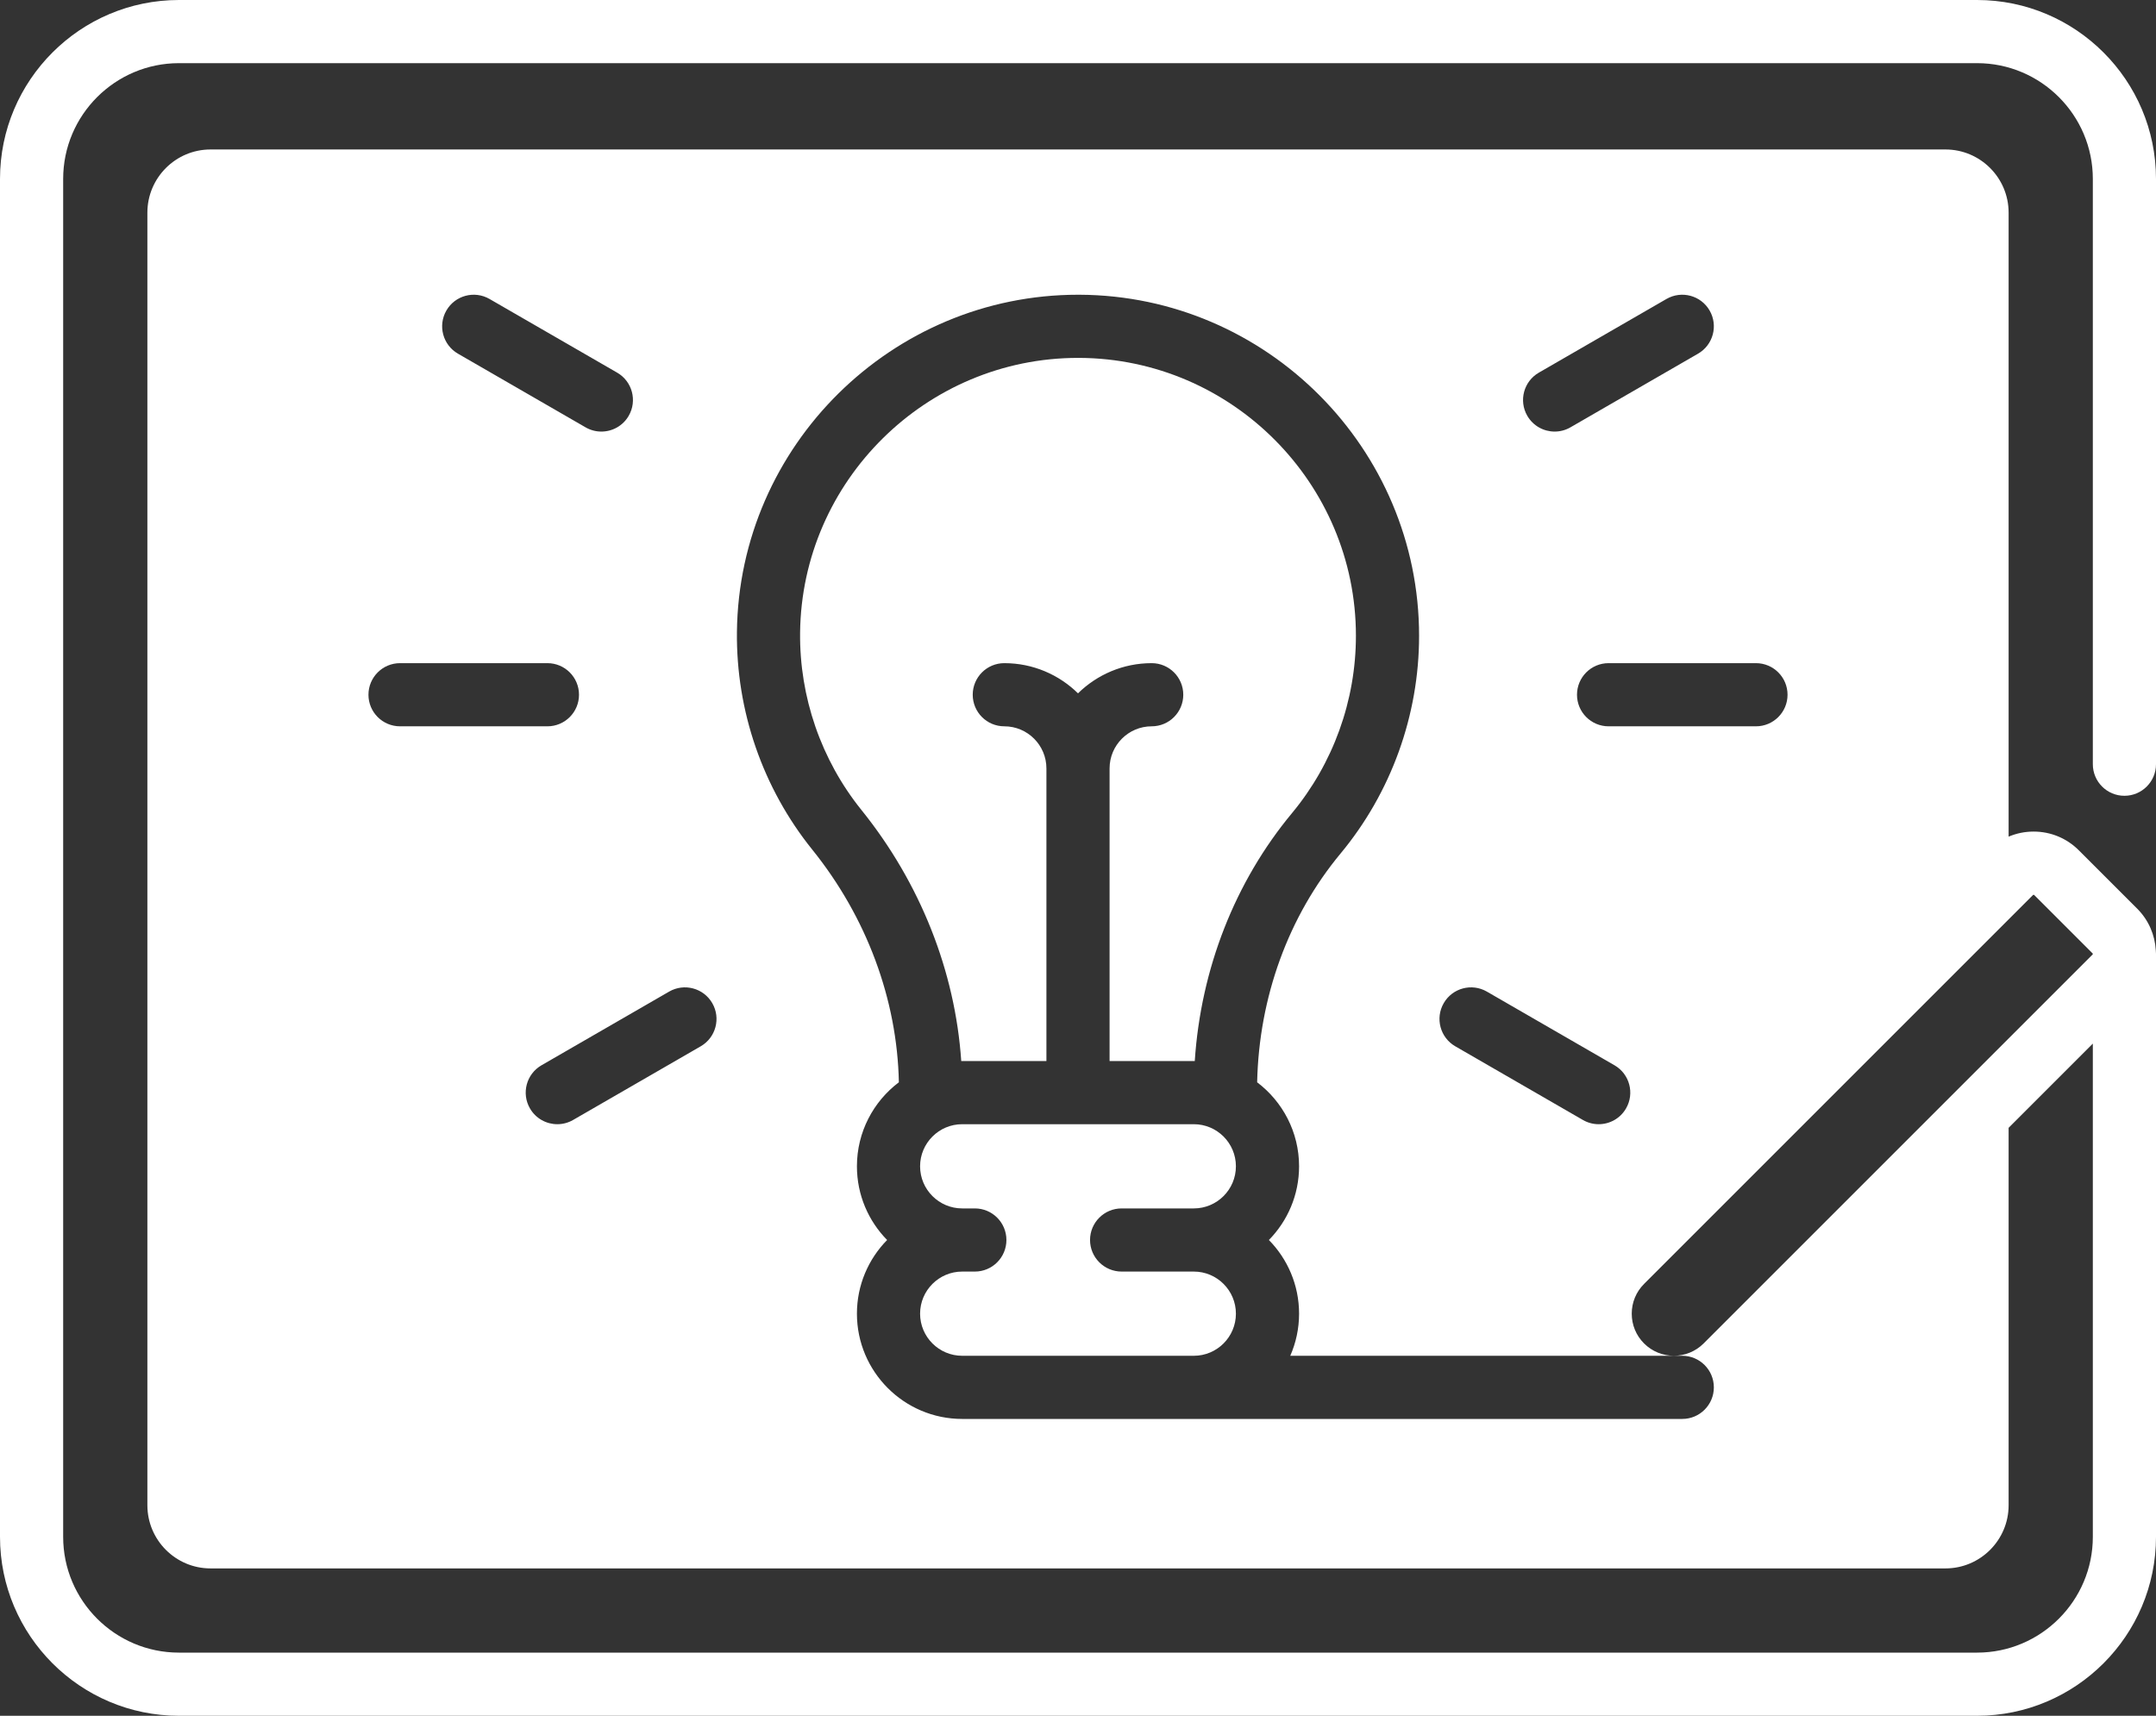
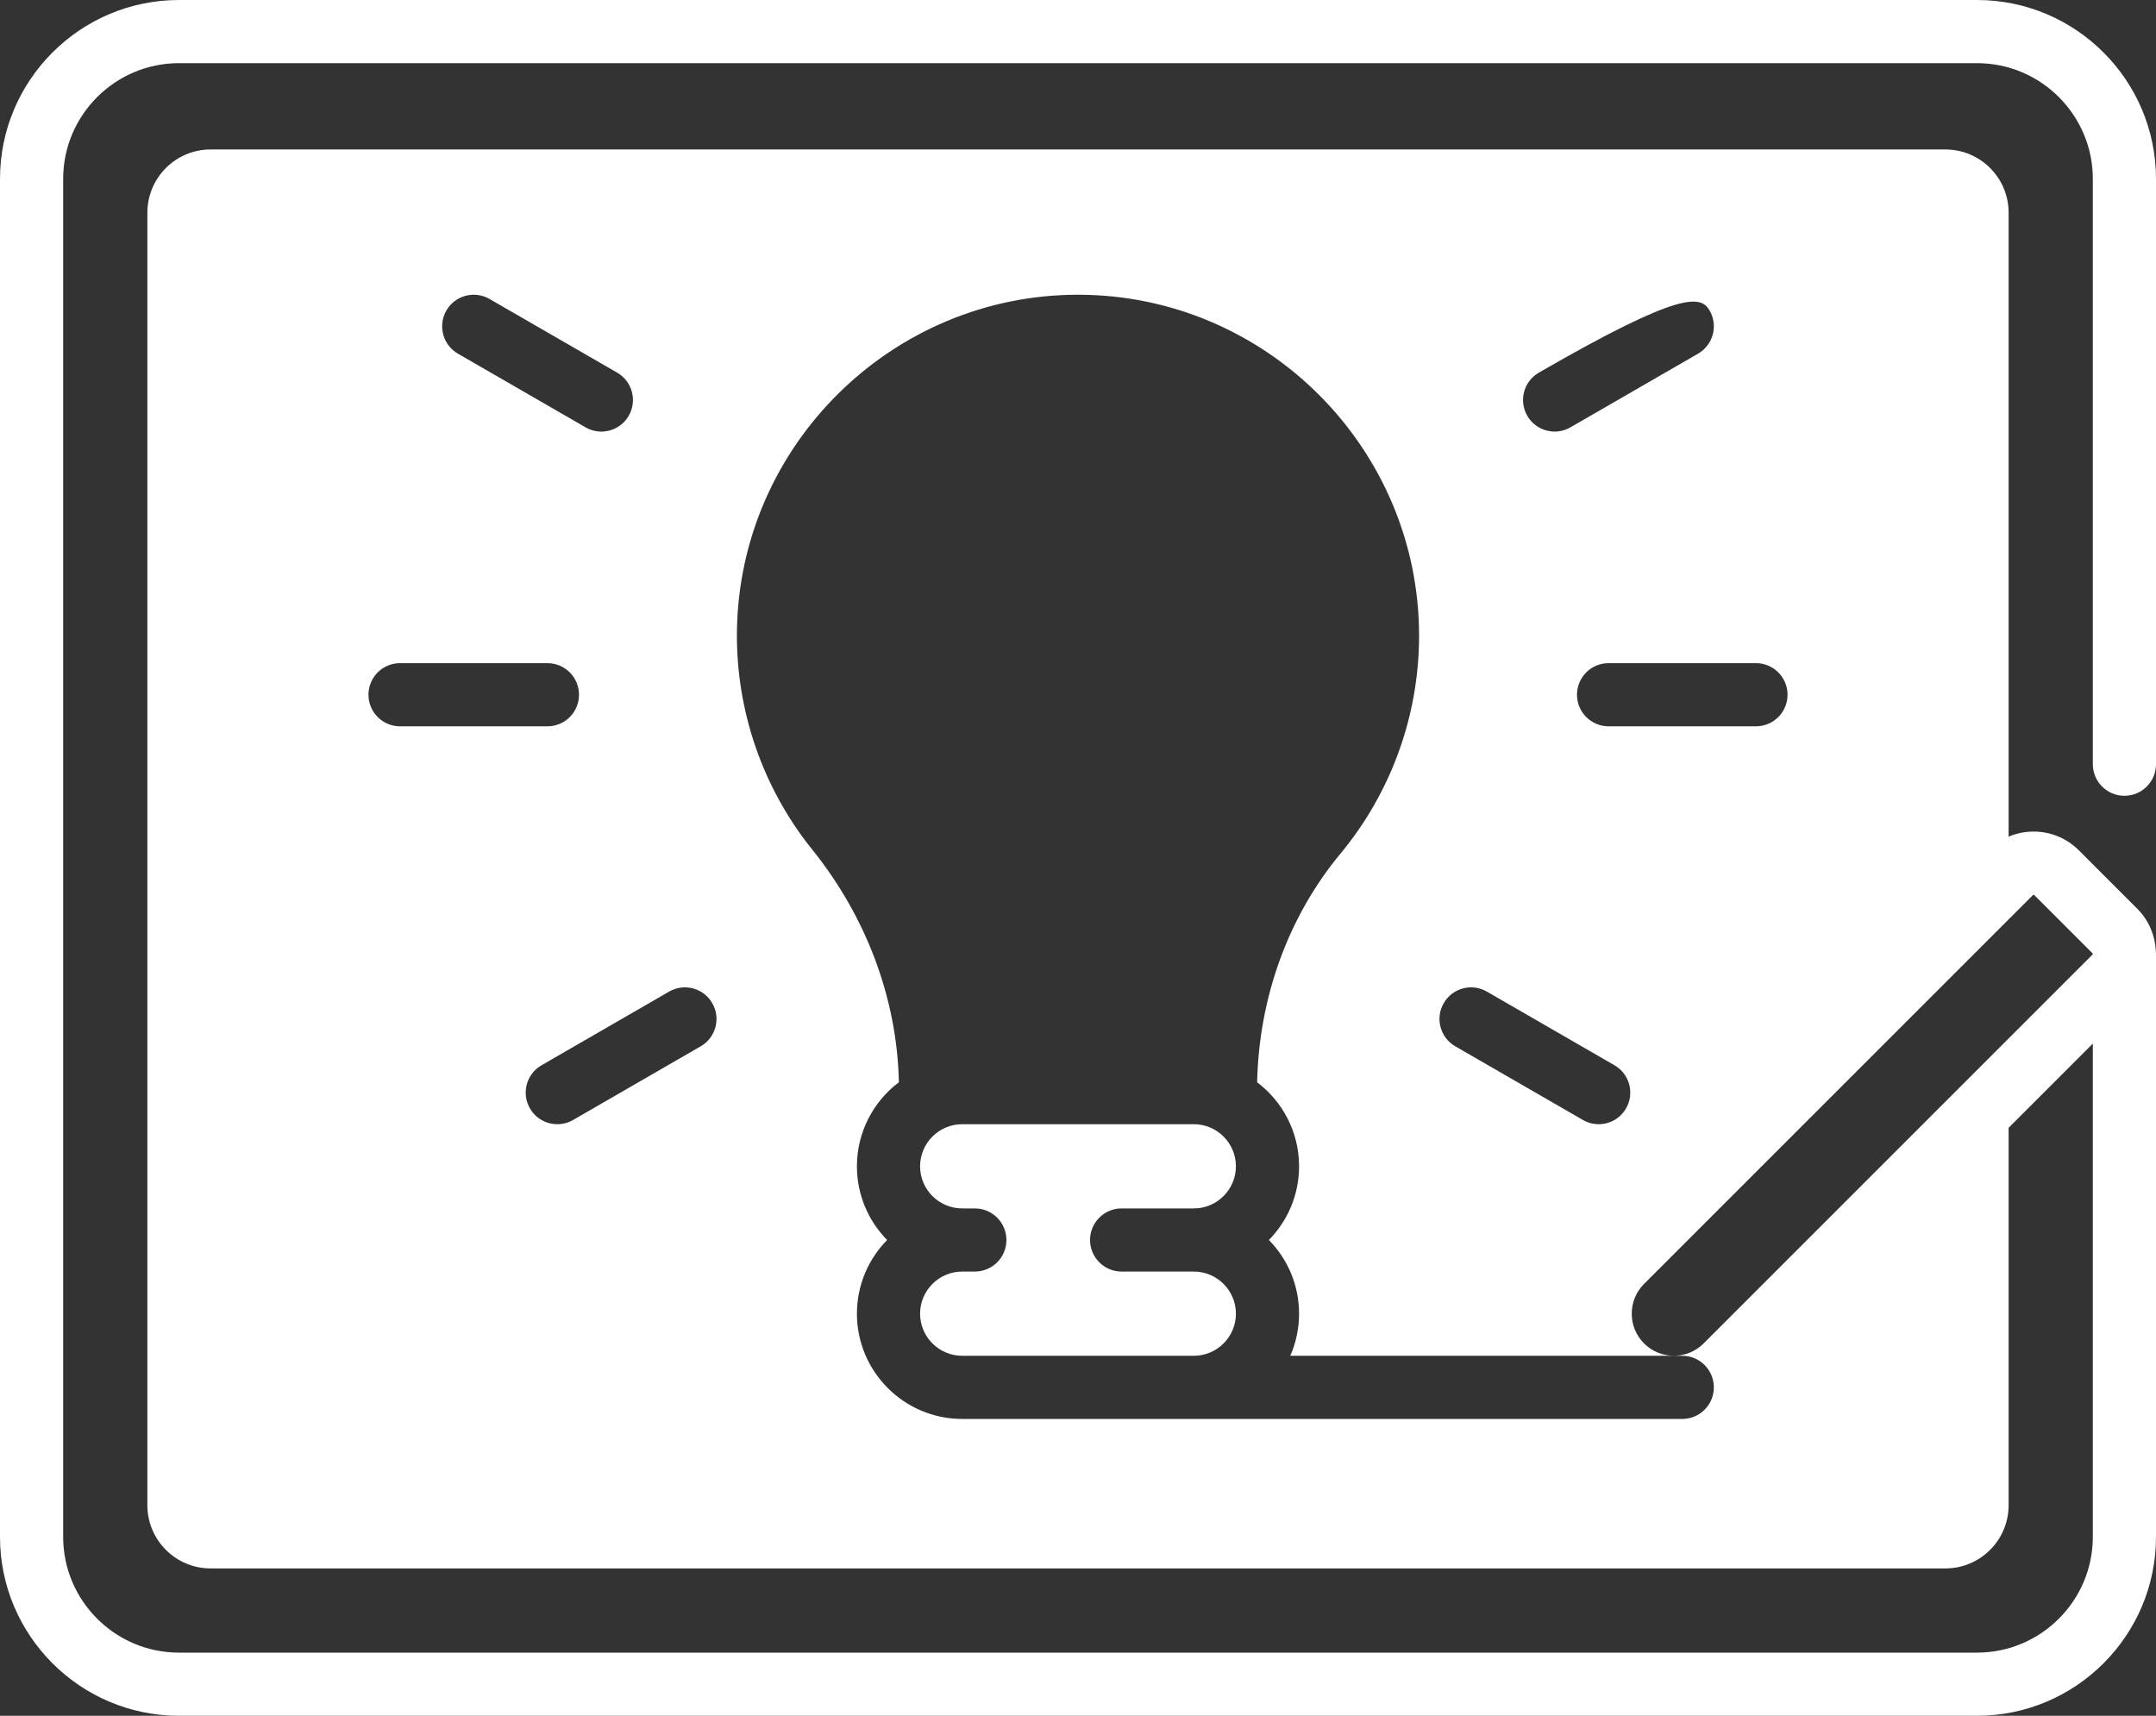
<svg xmlns="http://www.w3.org/2000/svg" fill="#000000" height="407.5" preserveAspectRatio="xMidYMid meet" version="1" viewBox="0.0 35.0 512.0 407.5" width="512" zoomAndPan="magnify">
  <rect x="0.0" y="35.0" width="512.0" height="407.5" fill="#333333" stroke="none" />
  <g fill="#ffffff" id="change1_1">
    <path d="M 266.359 322 L 283.5 322 C 289.016 322 293.5 317.516 293.5 312 C 293.5 306.484 289.016 302 283.5 302 L 228.5 302 C 222.984 302 218.5 306.484 218.5 312 C 218.5 317.516 222.984 322 228.5 322 L 231.5 322 C 235.645 322 239 325.359 239 329.5 C 239 333.641 235.645 337 231.5 337 L 228.5 337 C 222.984 337 218.5 341.484 218.5 347 C 218.5 352.516 222.984 357 228.5 357 L 283.5 357 C 289.016 357 293.5 352.516 293.5 347 C 293.5 341.484 289.016 337 283.5 337 L 266.359 337 C 262.219 337 258.859 333.641 258.859 329.5 C 258.859 325.359 262.219 322 266.359 322" fill="inherit" />
-     <path d="M 228.5 287 L 248.5 287 L 248.5 217.5 C 248.5 211.984 244.016 207.5 238.5 207.5 C 234.355 207.5 231 204.141 231 200 C 231 195.859 234.355 192.5 238.5 192.5 C 245.309 192.5 251.488 195.238 256 199.668 C 260.512 195.238 266.691 192.5 273.5 192.5 C 277.645 192.5 281 195.859 281 200 C 281 204.141 277.645 207.5 273.5 207.5 C 267.984 207.5 263.5 211.984 263.5 217.5 L 263.5 287 L 283.73 287 C 285.168 265.156 293.234 244.477 306.805 228.133 C 316.605 216.328 322 201.367 322 186 C 322 149.773 292.531 120.168 256.312 120 C 256.211 120 256.105 120 256.004 120 C 219.988 120 190.41 149.199 190.004 185.234 C 189.832 200.527 195.004 215.492 204.57 227.371 C 218.539 244.707 226.824 265.656 228.273 287 L 228.5 287" fill="inherit" />
-     <path d="M 496.945 261.695 L 404.57 354.07 C 400.672 357.969 394.328 357.969 390.43 354.07 C 388.539 352.184 387.5 349.672 387.5 347 C 387.5 344.328 388.539 341.816 390.43 339.93 L 482.805 247.555 C 482.836 247.523 482.887 247.508 482.934 247.508 C 482.984 247.508 483.035 247.523 483.066 247.555 L 496.945 261.434 C 497.02 261.508 497.02 261.625 496.945 261.695 Z M 399.5 372 L 228.5 372 C 214.715 372 203.5 360.785 203.5 347 C 203.5 340.191 206.238 334.012 210.668 329.5 C 206.238 324.988 203.5 318.809 203.5 312 C 203.5 303.855 207.414 296.609 213.461 292.043 C 213.07 272.383 205.812 252.82 192.891 236.781 C 181.145 222.199 174.793 203.832 175.004 185.062 C 175.504 140.84 211.809 105 256.004 105 C 256.133 105 256.254 105 256.379 105 C 300.836 105.207 337 141.543 337 186 C 337 204.859 330.375 223.227 318.348 237.715 C 305.961 252.625 298.98 271.852 298.543 292.047 C 304.586 296.613 308.5 303.859 308.5 312 C 308.5 318.809 305.762 324.988 301.332 329.5 C 305.762 334.012 308.5 340.191 308.5 347 C 308.5 350.555 307.75 353.938 306.406 357 L 399.5 357 C 403.645 357 407 360.359 407 364.5 C 407 368.641 403.645 372 399.5 372 Z M 166.406 283.496 L 136.094 300.996 C 134.914 301.676 133.625 302 132.352 302 C 129.762 302 127.238 300.656 125.852 298.25 C 123.777 294.664 125.008 290.074 128.594 288.004 L 158.906 270.504 C 162.488 268.434 167.078 269.664 169.148 273.25 C 171.223 276.836 169.992 281.426 166.406 283.496 Z M 87.5 200 C 87.5 195.859 90.855 192.5 95 192.5 L 130 192.5 C 134.145 192.5 137.5 195.859 137.5 200 C 137.5 204.141 134.145 207.5 130 207.5 L 95 207.5 C 90.855 207.5 87.5 204.141 87.5 200 Z M 106.004 108.75 C 108.074 105.16 112.66 103.934 116.25 106.004 L 146.562 123.504 C 150.148 125.574 151.379 130.164 149.305 133.75 C 147.918 136.156 145.395 137.5 142.805 137.5 C 141.531 137.5 140.242 137.176 139.062 136.496 L 108.75 118.996 C 105.164 116.926 103.934 112.336 106.004 108.75 Z M 342.852 273.25 C 344.922 269.66 349.508 268.434 353.094 270.504 L 383.406 288.004 C 386.992 290.074 388.223 294.664 386.148 298.25 C 384.762 300.656 382.238 302 379.648 302 C 378.375 302 377.086 301.676 375.906 300.996 L 345.594 283.496 C 342.008 281.426 340.777 276.836 342.852 273.25 Z M 365.438 123.504 L 395.75 106.004 C 399.336 103.934 403.922 105.16 405.996 108.75 C 408.066 112.336 406.836 116.926 403.25 118.996 L 372.938 136.496 C 371.758 137.176 370.469 137.5 369.195 137.5 C 366.605 137.5 364.086 136.156 362.695 133.75 C 360.621 130.164 361.852 125.574 365.438 123.504 Z M 424.5 200 C 424.5 204.141 421.145 207.5 417 207.5 L 382 207.5 C 377.855 207.5 374.5 204.141 374.5 200 C 374.5 195.859 377.855 192.5 382 192.5 L 417 192.5 C 421.145 192.5 424.5 195.859 424.5 200 Z M 504.5 224 C 508.645 224 512 220.641 512 216.5 L 512 77.5 C 512 54.066 492.934 35 469.5 35 L 42.5 35 C 19.066 35 0 54.066 0 77.5 L 0 400 C 0 423.434 19.066 442.5 42.5 442.5 L 469.5 442.5 C 492.934 442.5 512 423.434 512 400 L 512 261.5 C 512 261.215 511.98 260.934 511.949 260.652 C 511.734 257.074 510.281 253.559 507.555 250.828 L 493.672 236.949 C 490.805 234.078 486.992 232.5 482.934 232.5 C 480.859 232.5 478.855 232.918 477 233.703 L 477 85.5 C 477 77.23 470.27 70.5 462 70.5 L 50 70.5 C 41.727 70.5 35 77.23 35 85.5 L 35 392.5 C 35 400.77 41.727 407.5 50 407.5 L 462 407.5 C 470.27 407.5 477 400.77 477 392.5 L 477 302.855 L 497 282.855 L 497 400 C 497 415.164 484.664 427.5 469.5 427.5 L 42.5 427.5 C 27.336 427.5 15 415.164 15 400 L 15 77.5 C 15 62.336 27.336 50 42.5 50 L 469.5 50 C 484.664 50 497 62.336 497 77.5 L 497 216.5 C 497 220.641 500.355 224 504.5 224" fill="inherit" />
+     <path d="M 496.945 261.695 L 404.57 354.07 C 400.672 357.969 394.328 357.969 390.43 354.07 C 388.539 352.184 387.5 349.672 387.5 347 C 387.5 344.328 388.539 341.816 390.43 339.93 L 482.805 247.555 C 482.836 247.523 482.887 247.508 482.934 247.508 C 482.984 247.508 483.035 247.523 483.066 247.555 L 496.945 261.434 C 497.02 261.508 497.02 261.625 496.945 261.695 Z M 399.5 372 L 228.5 372 C 214.715 372 203.5 360.785 203.5 347 C 203.5 340.191 206.238 334.012 210.668 329.5 C 206.238 324.988 203.5 318.809 203.5 312 C 203.5 303.855 207.414 296.609 213.461 292.043 C 213.07 272.383 205.812 252.82 192.891 236.781 C 181.145 222.199 174.793 203.832 175.004 185.062 C 175.504 140.84 211.809 105 256.004 105 C 256.133 105 256.254 105 256.379 105 C 300.836 105.207 337 141.543 337 186 C 337 204.859 330.375 223.227 318.348 237.715 C 305.961 252.625 298.98 271.852 298.543 292.047 C 304.586 296.613 308.5 303.859 308.5 312 C 308.5 318.809 305.762 324.988 301.332 329.5 C 305.762 334.012 308.5 340.191 308.5 347 C 308.5 350.555 307.75 353.938 306.406 357 L 399.5 357 C 403.645 357 407 360.359 407 364.5 C 407 368.641 403.645 372 399.5 372 Z M 166.406 283.496 L 136.094 300.996 C 134.914 301.676 133.625 302 132.352 302 C 129.762 302 127.238 300.656 125.852 298.25 C 123.777 294.664 125.008 290.074 128.594 288.004 L 158.906 270.504 C 162.488 268.434 167.078 269.664 169.148 273.25 C 171.223 276.836 169.992 281.426 166.406 283.496 Z M 87.5 200 C 87.5 195.859 90.855 192.5 95 192.5 L 130 192.5 C 134.145 192.5 137.5 195.859 137.5 200 C 137.5 204.141 134.145 207.5 130 207.5 L 95 207.5 C 90.855 207.5 87.5 204.141 87.5 200 Z M 106.004 108.75 C 108.074 105.16 112.66 103.934 116.25 106.004 L 146.562 123.504 C 150.148 125.574 151.379 130.164 149.305 133.75 C 147.918 136.156 145.395 137.5 142.805 137.5 C 141.531 137.5 140.242 137.176 139.062 136.496 L 108.75 118.996 C 105.164 116.926 103.934 112.336 106.004 108.75 Z M 342.852 273.25 C 344.922 269.66 349.508 268.434 353.094 270.504 L 383.406 288.004 C 386.992 290.074 388.223 294.664 386.148 298.25 C 384.762 300.656 382.238 302 379.648 302 C 378.375 302 377.086 301.676 375.906 300.996 L 345.594 283.496 C 342.008 281.426 340.777 276.836 342.852 273.25 Z M 365.438 123.504 C 399.336 103.934 403.922 105.16 405.996 108.75 C 408.066 112.336 406.836 116.926 403.25 118.996 L 372.938 136.496 C 371.758 137.176 370.469 137.5 369.195 137.5 C 366.605 137.5 364.086 136.156 362.695 133.75 C 360.621 130.164 361.852 125.574 365.438 123.504 Z M 424.5 200 C 424.5 204.141 421.145 207.5 417 207.5 L 382 207.5 C 377.855 207.5 374.5 204.141 374.5 200 C 374.5 195.859 377.855 192.5 382 192.5 L 417 192.5 C 421.145 192.5 424.5 195.859 424.5 200 Z M 504.5 224 C 508.645 224 512 220.641 512 216.5 L 512 77.5 C 512 54.066 492.934 35 469.5 35 L 42.5 35 C 19.066 35 0 54.066 0 77.5 L 0 400 C 0 423.434 19.066 442.5 42.5 442.5 L 469.5 442.5 C 492.934 442.5 512 423.434 512 400 L 512 261.5 C 512 261.215 511.98 260.934 511.949 260.652 C 511.734 257.074 510.281 253.559 507.555 250.828 L 493.672 236.949 C 490.805 234.078 486.992 232.5 482.934 232.5 C 480.859 232.5 478.855 232.918 477 233.703 L 477 85.5 C 477 77.23 470.27 70.5 462 70.5 L 50 70.5 C 41.727 70.5 35 77.23 35 85.5 L 35 392.5 C 35 400.77 41.727 407.5 50 407.5 L 462 407.5 C 470.27 407.5 477 400.77 477 392.5 L 477 302.855 L 497 282.855 L 497 400 C 497 415.164 484.664 427.5 469.5 427.5 L 42.5 427.5 C 27.336 427.5 15 415.164 15 400 L 15 77.5 C 15 62.336 27.336 50 42.5 50 L 469.5 50 C 484.664 50 497 62.336 497 77.5 L 497 216.5 C 497 220.641 500.355 224 504.5 224" fill="inherit" />
  </g>
</svg>